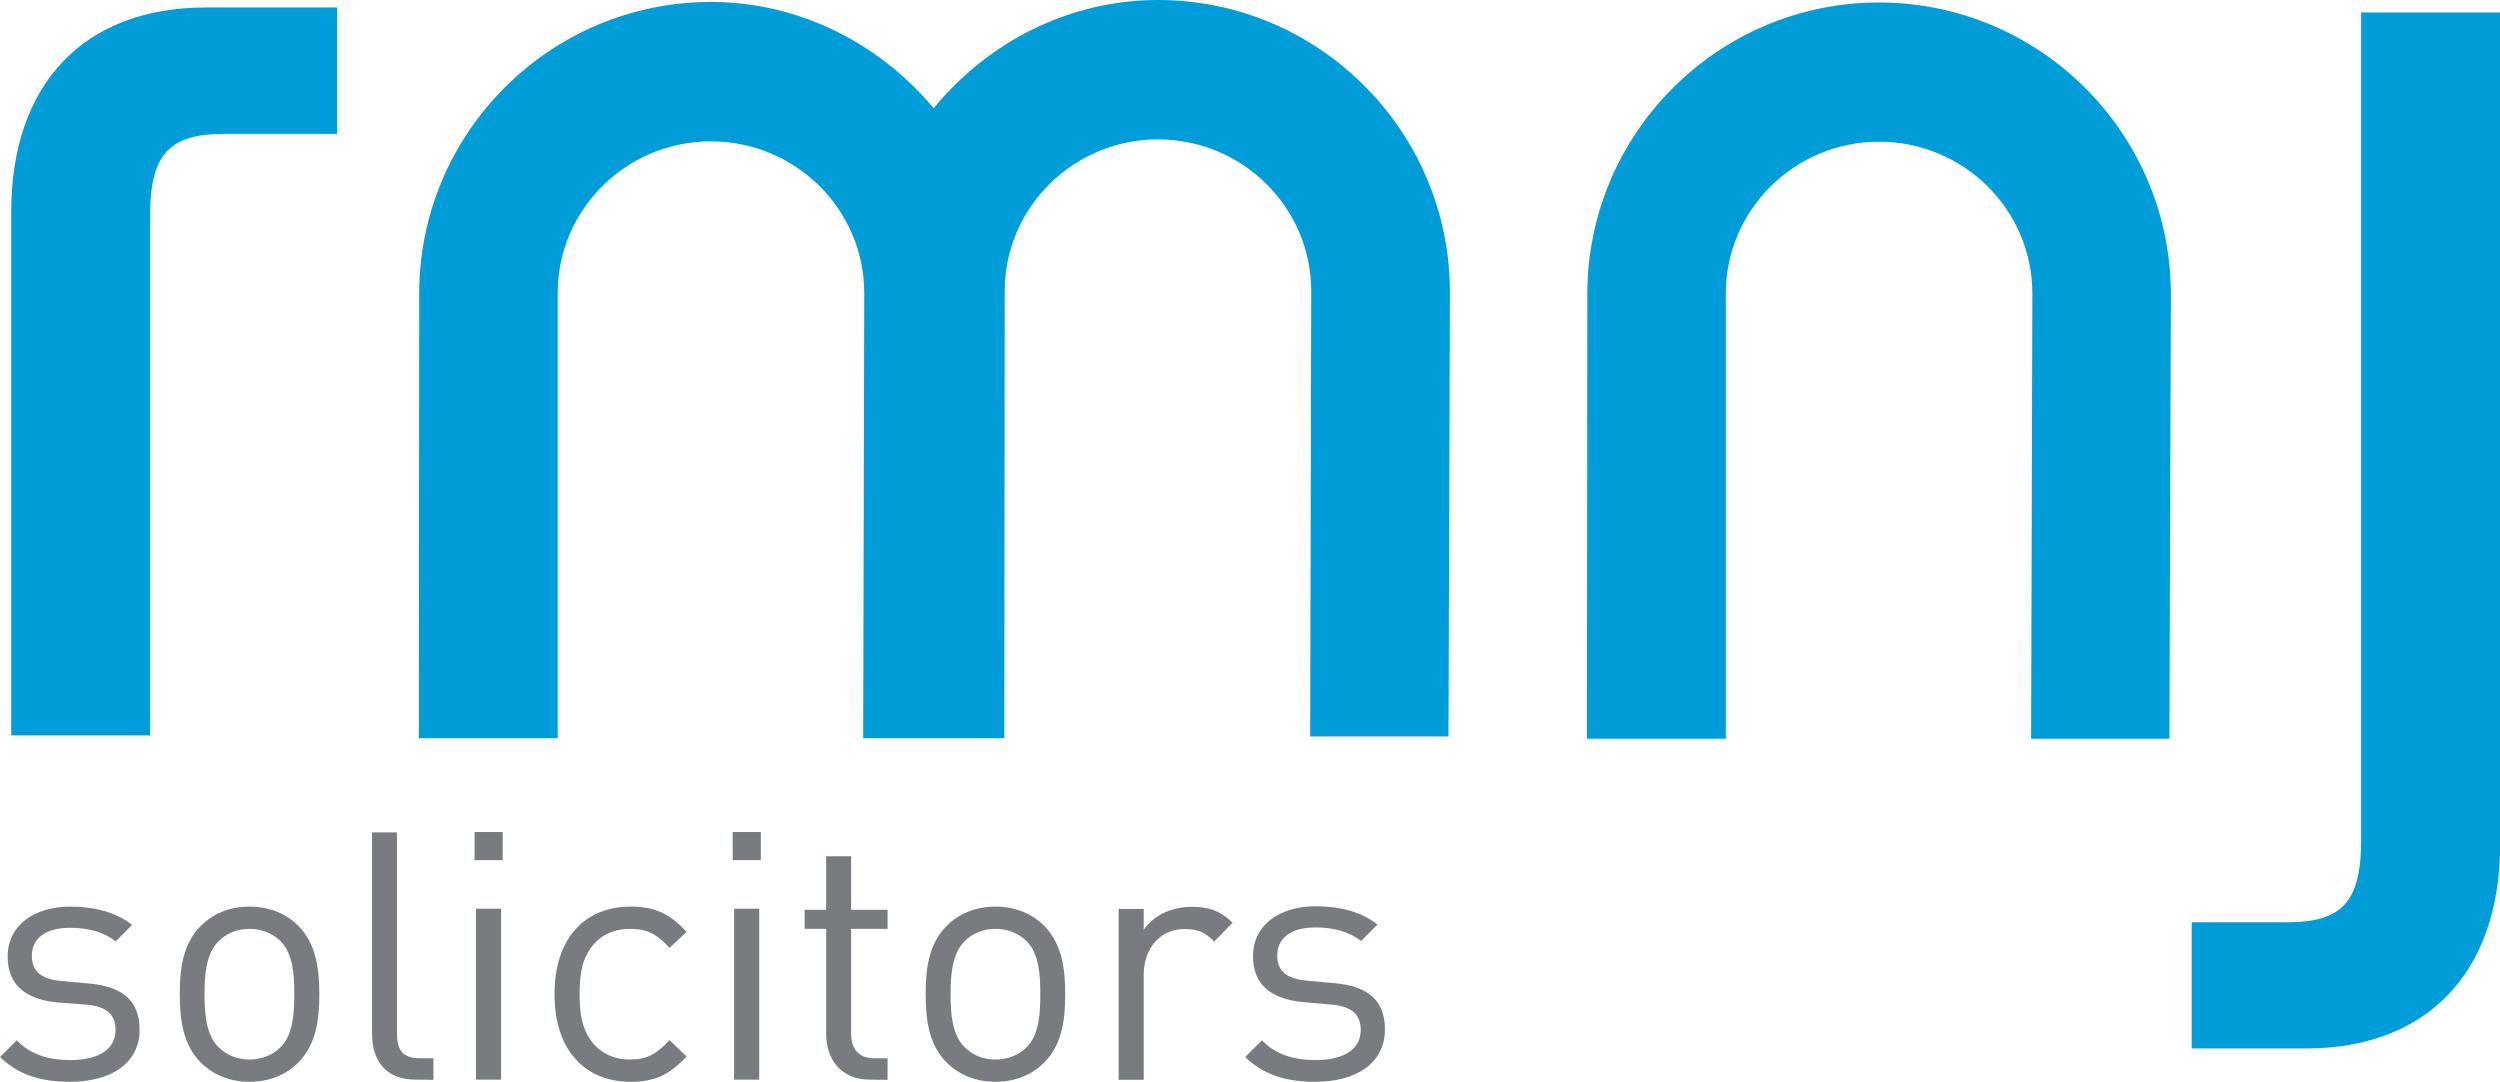
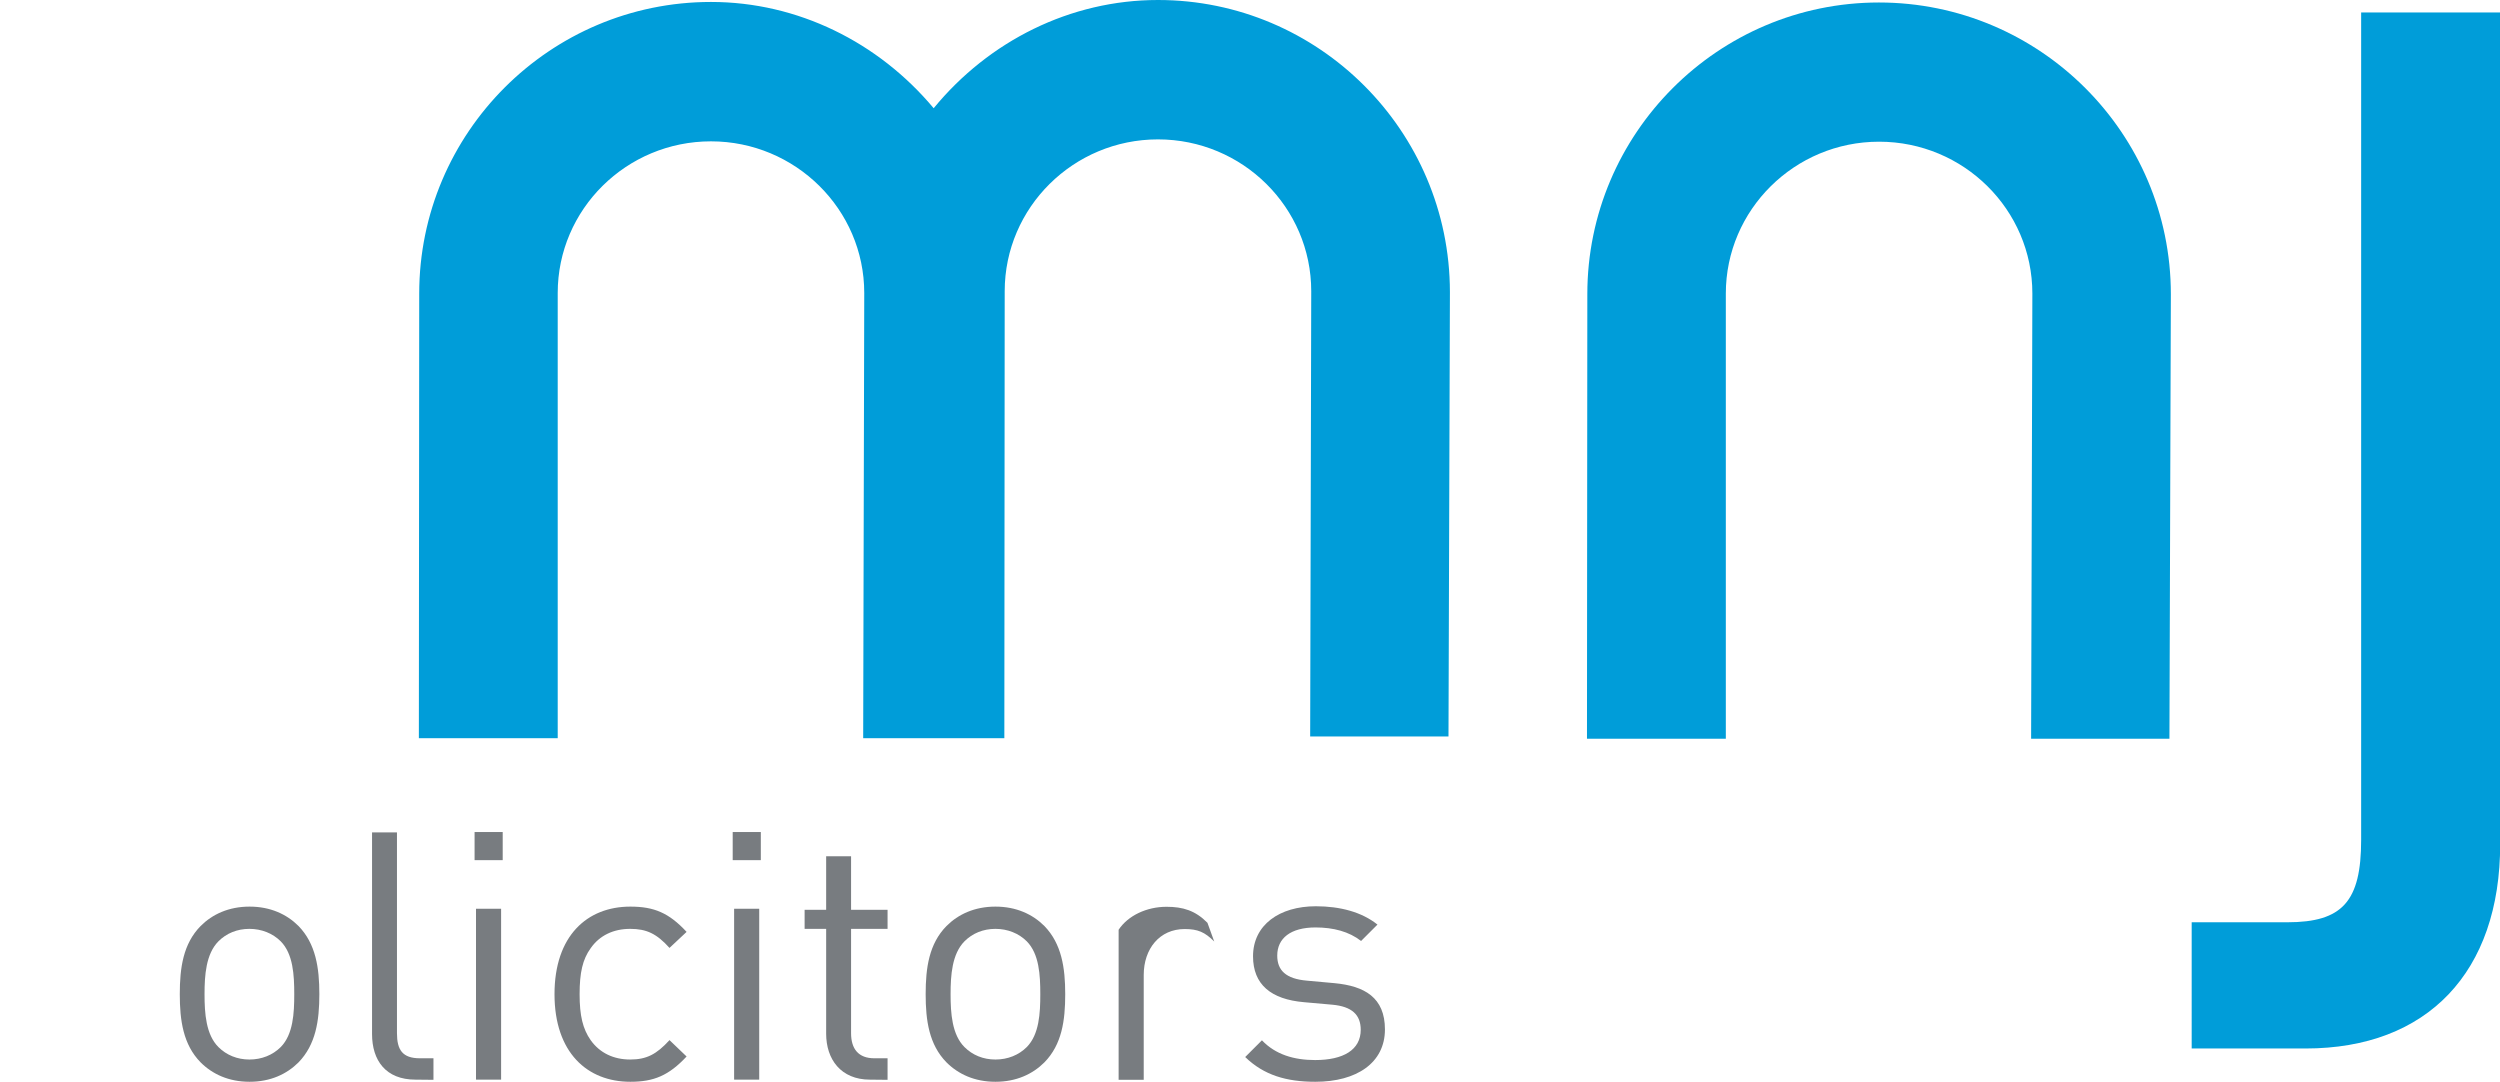
<svg xmlns="http://www.w3.org/2000/svg" version="1.1" id="Layer_1" x="0px" y="0px" viewBox="0 0 1404.4 607.7" style="enable-background:new 0 0 1404.4 607.7;" xml:space="preserve">
  <style type="text/css">
	.st0{fill:#009DD9;}
	.st1{fill:#787C80;}
</style>
  <path class="st0" d="M1393.8,7h-67.4v464.8c0,34.6-10.5,46.3-41.5,46.3h-53.7V589h64c68.4,0,109.3-42.9,109.3-114.8V7" />
-   <path class="st0" d="M178.9,4.2h-63.3C47.2,4.2,6.3,47.1,6.3,119.1v294h78V121.5c0-34.6,10.5-46.3,41.5-46.3h63.6v-71" />
  <path class="st0" d="M891.7,165.2L891.5,415h78l0-250.1c0-47,38.6-85.3,86.1-85.3c47.5,0,86.1,38.2,86.1,85.3L1141,415h77.7  l0.8-249.7c0-90.4-73.6-163.9-164-163.9C965.2,1.4,891.7,74.9,891.7,165.2" />
  <path class="st0" d="M524.5,60.8c-31-37.1-76.4-59.7-125.1-59.7c-90.4,0-163.9,73.5-163.9,163.8l-0.2,249.8h78l0-250.1  c0-47,38.6-85.2,86.1-85.2c47.4,0,86.1,38.2,86.1,85.2l-0.6,250.1l67.1,0h1.8h10.4l0.2-251.1c0-47,38.6-85.3,86.1-85.3  c47.5,0,86.1,38.2,86.1,85.3l-0.6,250.1h77.7l0.8-249.7C814.4,73.5,740.8,0,650.5,0C601.3,0,555.5,23,524.5,60.8" />
-   <path class="st1" d="M39.4,607.7c-16.2,0-28.9-3.7-39.4-13.9l9.4-9.4c7.6,8,18,11.1,29.9,11.1c15.8,0,25.6-5.7,25.6-17  c0-8.4-4.9-13.1-16-14.1L33,563.2c-18.7-1.6-28.7-10-28.7-25.8c0-17.6,14.8-28.1,35.3-28.1c13.7,0,26,3.3,34.6,10.3l-9.2,9.2  c-6.8-5.3-15.6-7.6-25.6-7.6c-14.1,0-21.5,6.1-21.5,15.8c0,8.2,4.7,13.1,16.8,14.1l15.4,1.4c16.8,1.6,28.3,8,28.3,26  C78.5,597,62.7,607.7,39.4,607.7" />
  <path class="st1" d="M165.3,558.5c0,10.7-0.6,22.6-7.6,29.7c-4.5,4.5-10.7,7-17.6,7c-6.8,0-12.9-2.5-17.4-7c-7-7-7.8-18.9-7.8-29.7  c0-10.7,0.8-22.6,7.8-29.7c4.5-4.5,10.5-7,17.4-7c6.8,0,13.1,2.5,17.6,7C164.7,535.9,165.3,547.8,165.3,558.5 M179.4,558.5  c0-14.8-2-28.3-11.7-38.3c-6.6-6.6-15.8-10.9-27.5-10.9c-11.7,0-20.9,4.3-27.5,10.9c-9.8,10-11.7,23.4-11.7,38.3  c0,14.8,1.9,28.3,11.7,38.3c6.6,6.6,15.8,10.9,27.5,10.9c11.7,0,20.9-4.3,27.5-10.9C177.4,586.8,179.4,573.4,179.4,558.5z" />
  <path class="st1" d="M233.4,606.5c-16.8,0-24.4-10.9-24.4-25.6V467.6h14v112.8c0,9.4,3.1,14.1,12.9,14.1h7.6v12.1" />
  <path class="st1" d="M266.6,483.2v-15.8h15.8v15.8 M267.4,606.5v-96h14.1v96H267.4z" />
  <path class="st1" d="M354.1,607.7c-24.2,0-42.6-16.4-42.6-49.2c0-32.8,18.3-49.2,42.6-49.2c13.3,0,21.7,3.5,31.6,14.2l-9.6,9  c-7.2-8-12.9-10.7-22.1-10.7c-9.4,0-17.2,3.7-22.2,10.9c-4.5,6.2-6.2,13.7-6.2,25.8c0,12.1,1.8,19.5,6.2,25.8  c5.1,7.2,12.9,10.9,22.2,10.9c9.2,0,14.8-2.9,22.1-10.9l9.6,9.2C375.7,604.2,367.3,607.7,354.1,607.7" />
  <path class="st1" d="M411.6,483.2v-15.8h15.8v15.8 M412.4,606.5v-96h14.1v96H412.4z" />
  <path class="st1" d="M488.7,606.5c-16.4,0-24.6-11.5-24.6-25.8v-58.9H452v-10.7h12.1V481h14v30.1h20.5v10.7h-20.5v58.6  c0,8.8,4.1,14.1,13.1,14.1h7.4v12.1" />
  <path class="st1" d="M584.4,558.5c0,10.7-0.6,22.6-7.6,29.7c-4.5,4.5-10.7,7-17.6,7s-12.9-2.5-17.4-7c-7-7-7.8-18.9-7.8-29.7  c0-10.7,0.8-22.6,7.8-29.7c4.5-4.5,10.5-7,17.4-7c6.8,0,13.1,2.5,17.6,7C583.8,535.9,584.4,547.8,584.4,558.5 M598.4,558.5  c0-14.8-2-28.3-11.7-38.3c-6.6-6.6-15.8-10.9-27.5-10.9c-11.7,0-20.9,4.3-27.5,10.9c-9.8,10-11.7,23.4-11.7,38.3  c0,14.8,1.9,28.3,11.7,38.3c6.6,6.6,15.8,10.9,27.5,10.9c11.7,0,20.9-4.3,27.5-10.9C596.5,586.8,598.4,573.4,598.4,558.5z" />
-   <path class="st1" d="M682.1,528.9c-5.3-5.3-9.2-7-16.6-7c-14.1,0-23,11.1-23,25.8v58.9h-14.1v-96h14.1v11.7  c5.3-8,15.8-12.9,26.9-12.9c9.2,0,16.2,2.1,23,9" />
+   <path class="st1" d="M682.1,528.9c-5.3-5.3-9.2-7-16.6-7c-14.1,0-23,11.1-23,25.8v58.9h-14.1v-96v11.7  c5.3-8,15.8-12.9,26.9-12.9c9.2,0,16.2,2.1,23,9" />
  <path class="st1" d="M738.9,607.7c-16.2,0-28.9-3.7-39.4-13.9l9.4-9.4c7.6,8,18,11.1,29.9,11.1c15.8,0,25.6-5.7,25.6-17  c0-8.4-4.9-13.1-16-14.1l-15.8-1.4c-18.7-1.6-28.7-10-28.7-25.8c0-17.6,14.8-28.1,35.3-28.1c13.7,0,25.9,3.3,34.6,10.3l-9.2,9.2  c-6.8-5.3-15.6-7.6-25.6-7.6c-14,0-21.5,6.1-21.5,15.8c0,8.2,4.7,13.1,16.8,14.1l15.4,1.4c16.8,1.6,28.3,8,28.3,26  C778,597,762.2,607.7,738.9,607.7" />
</svg>